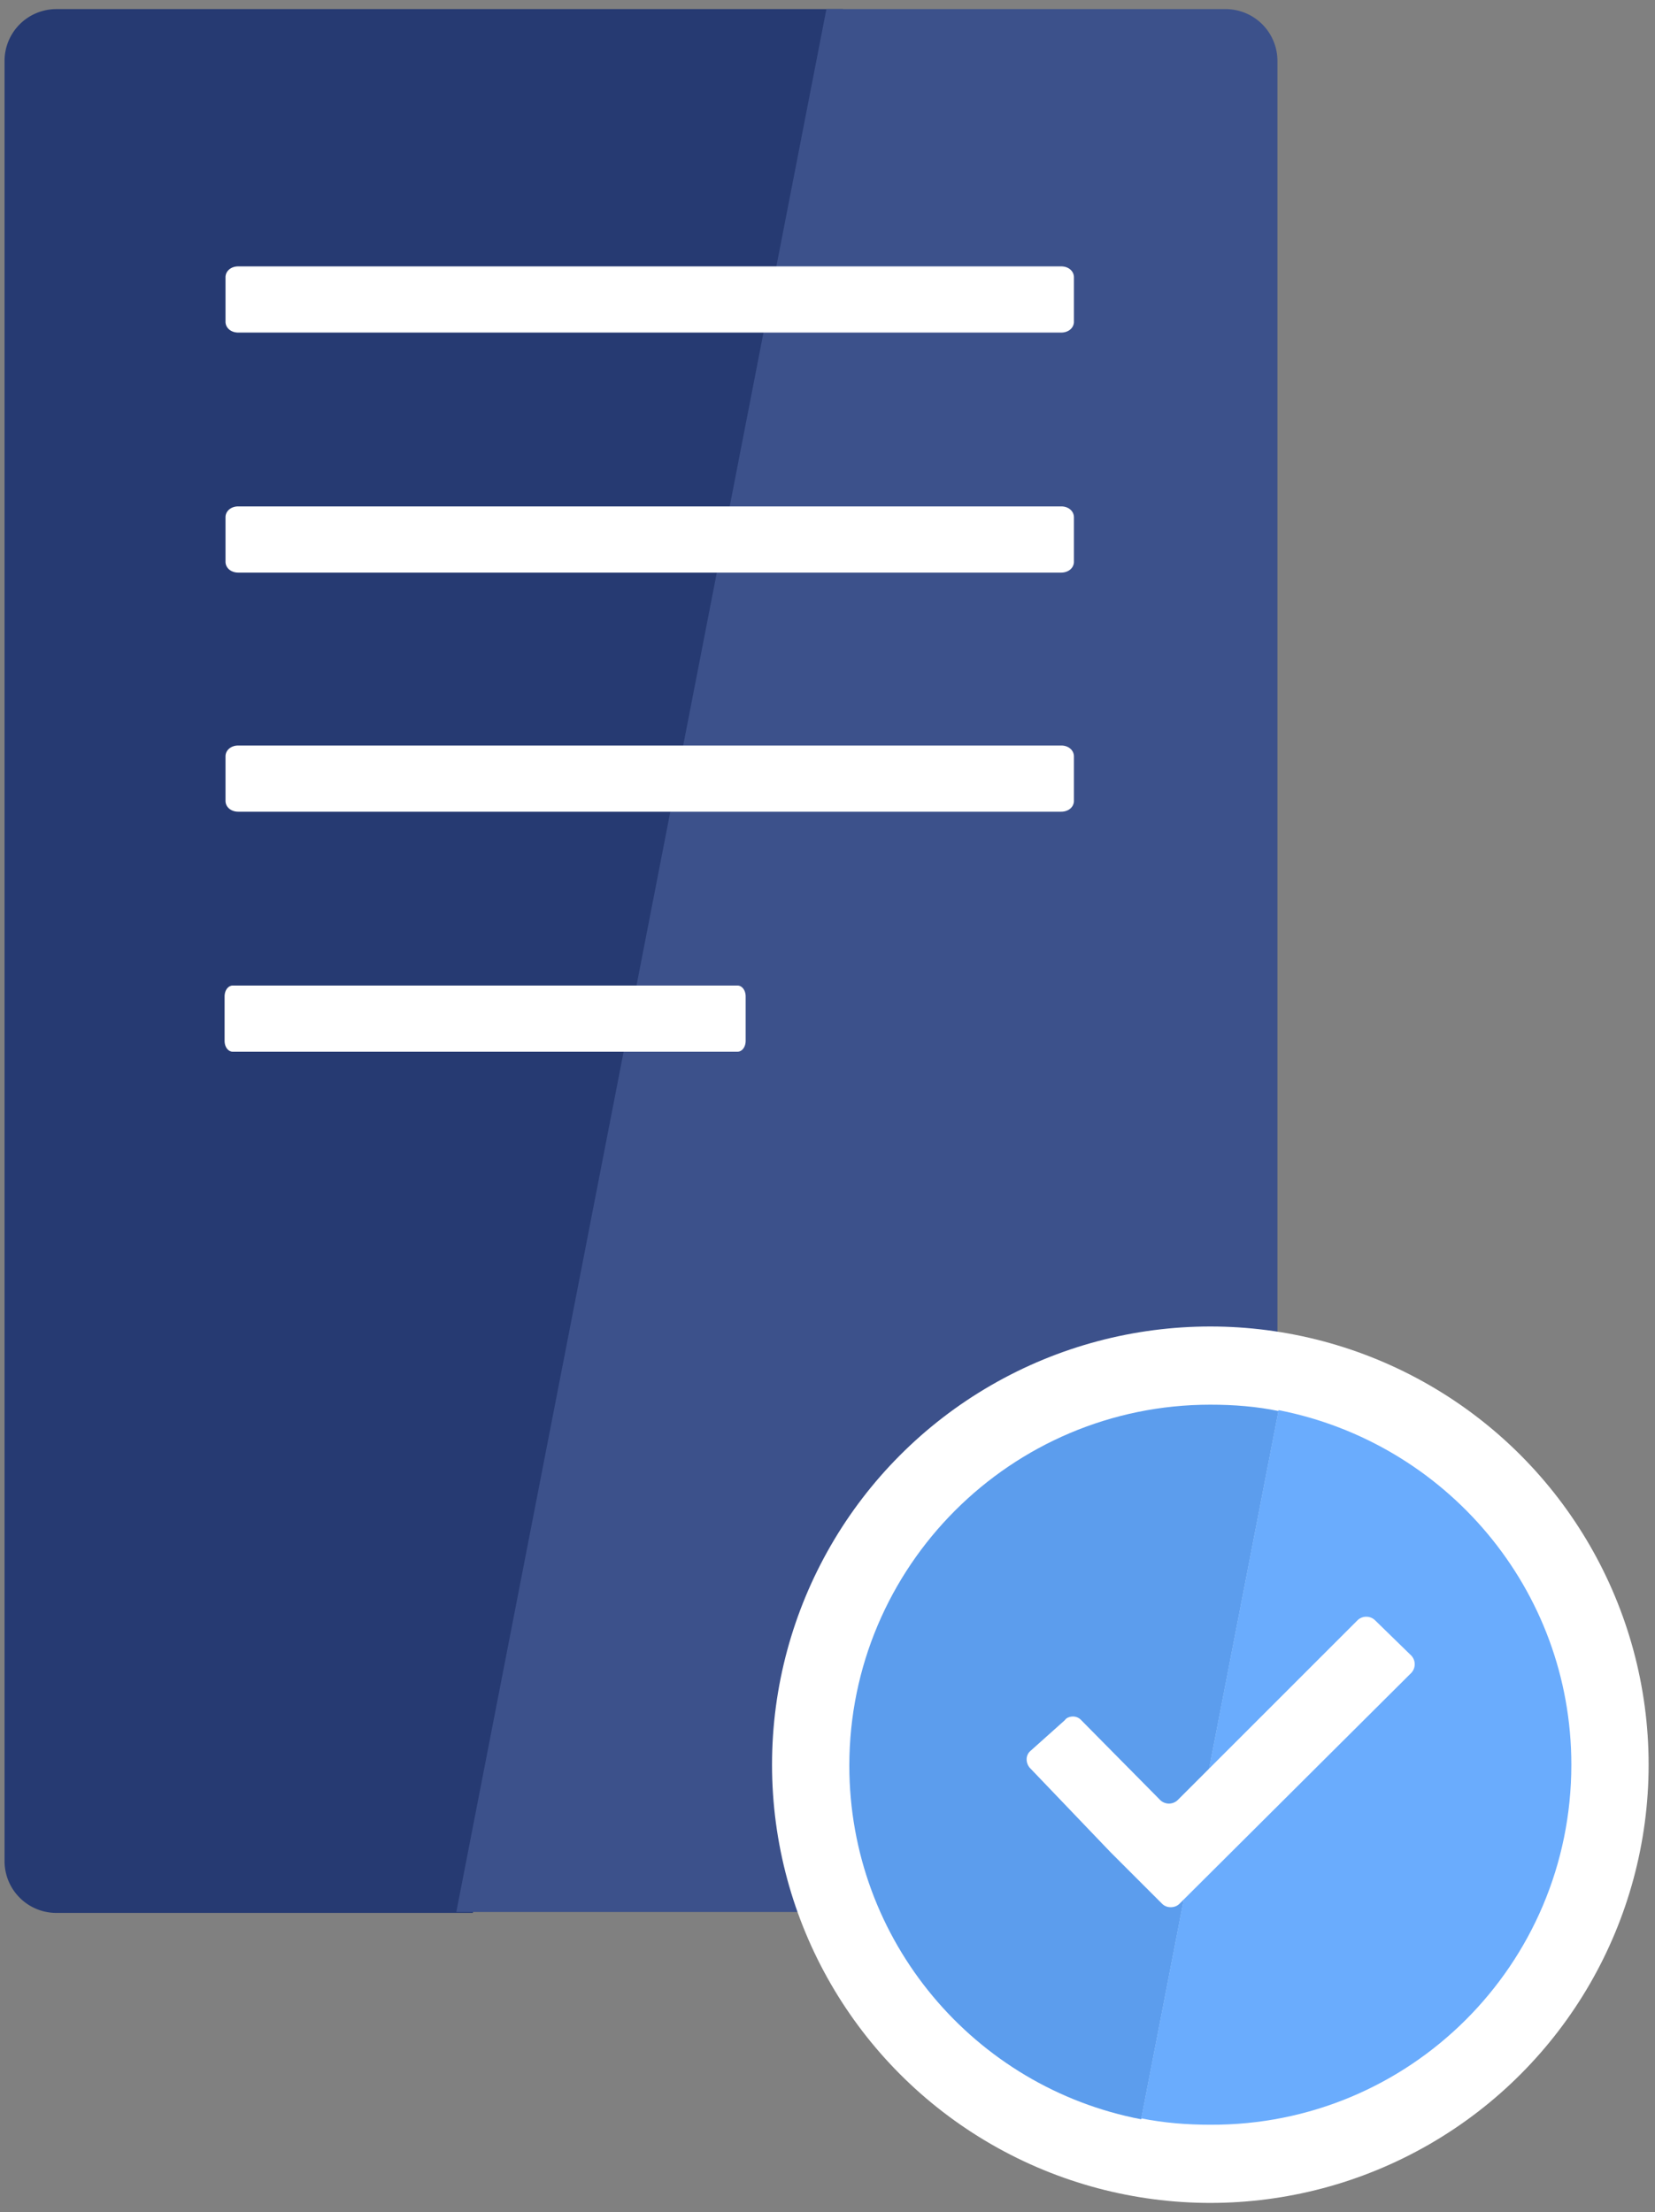
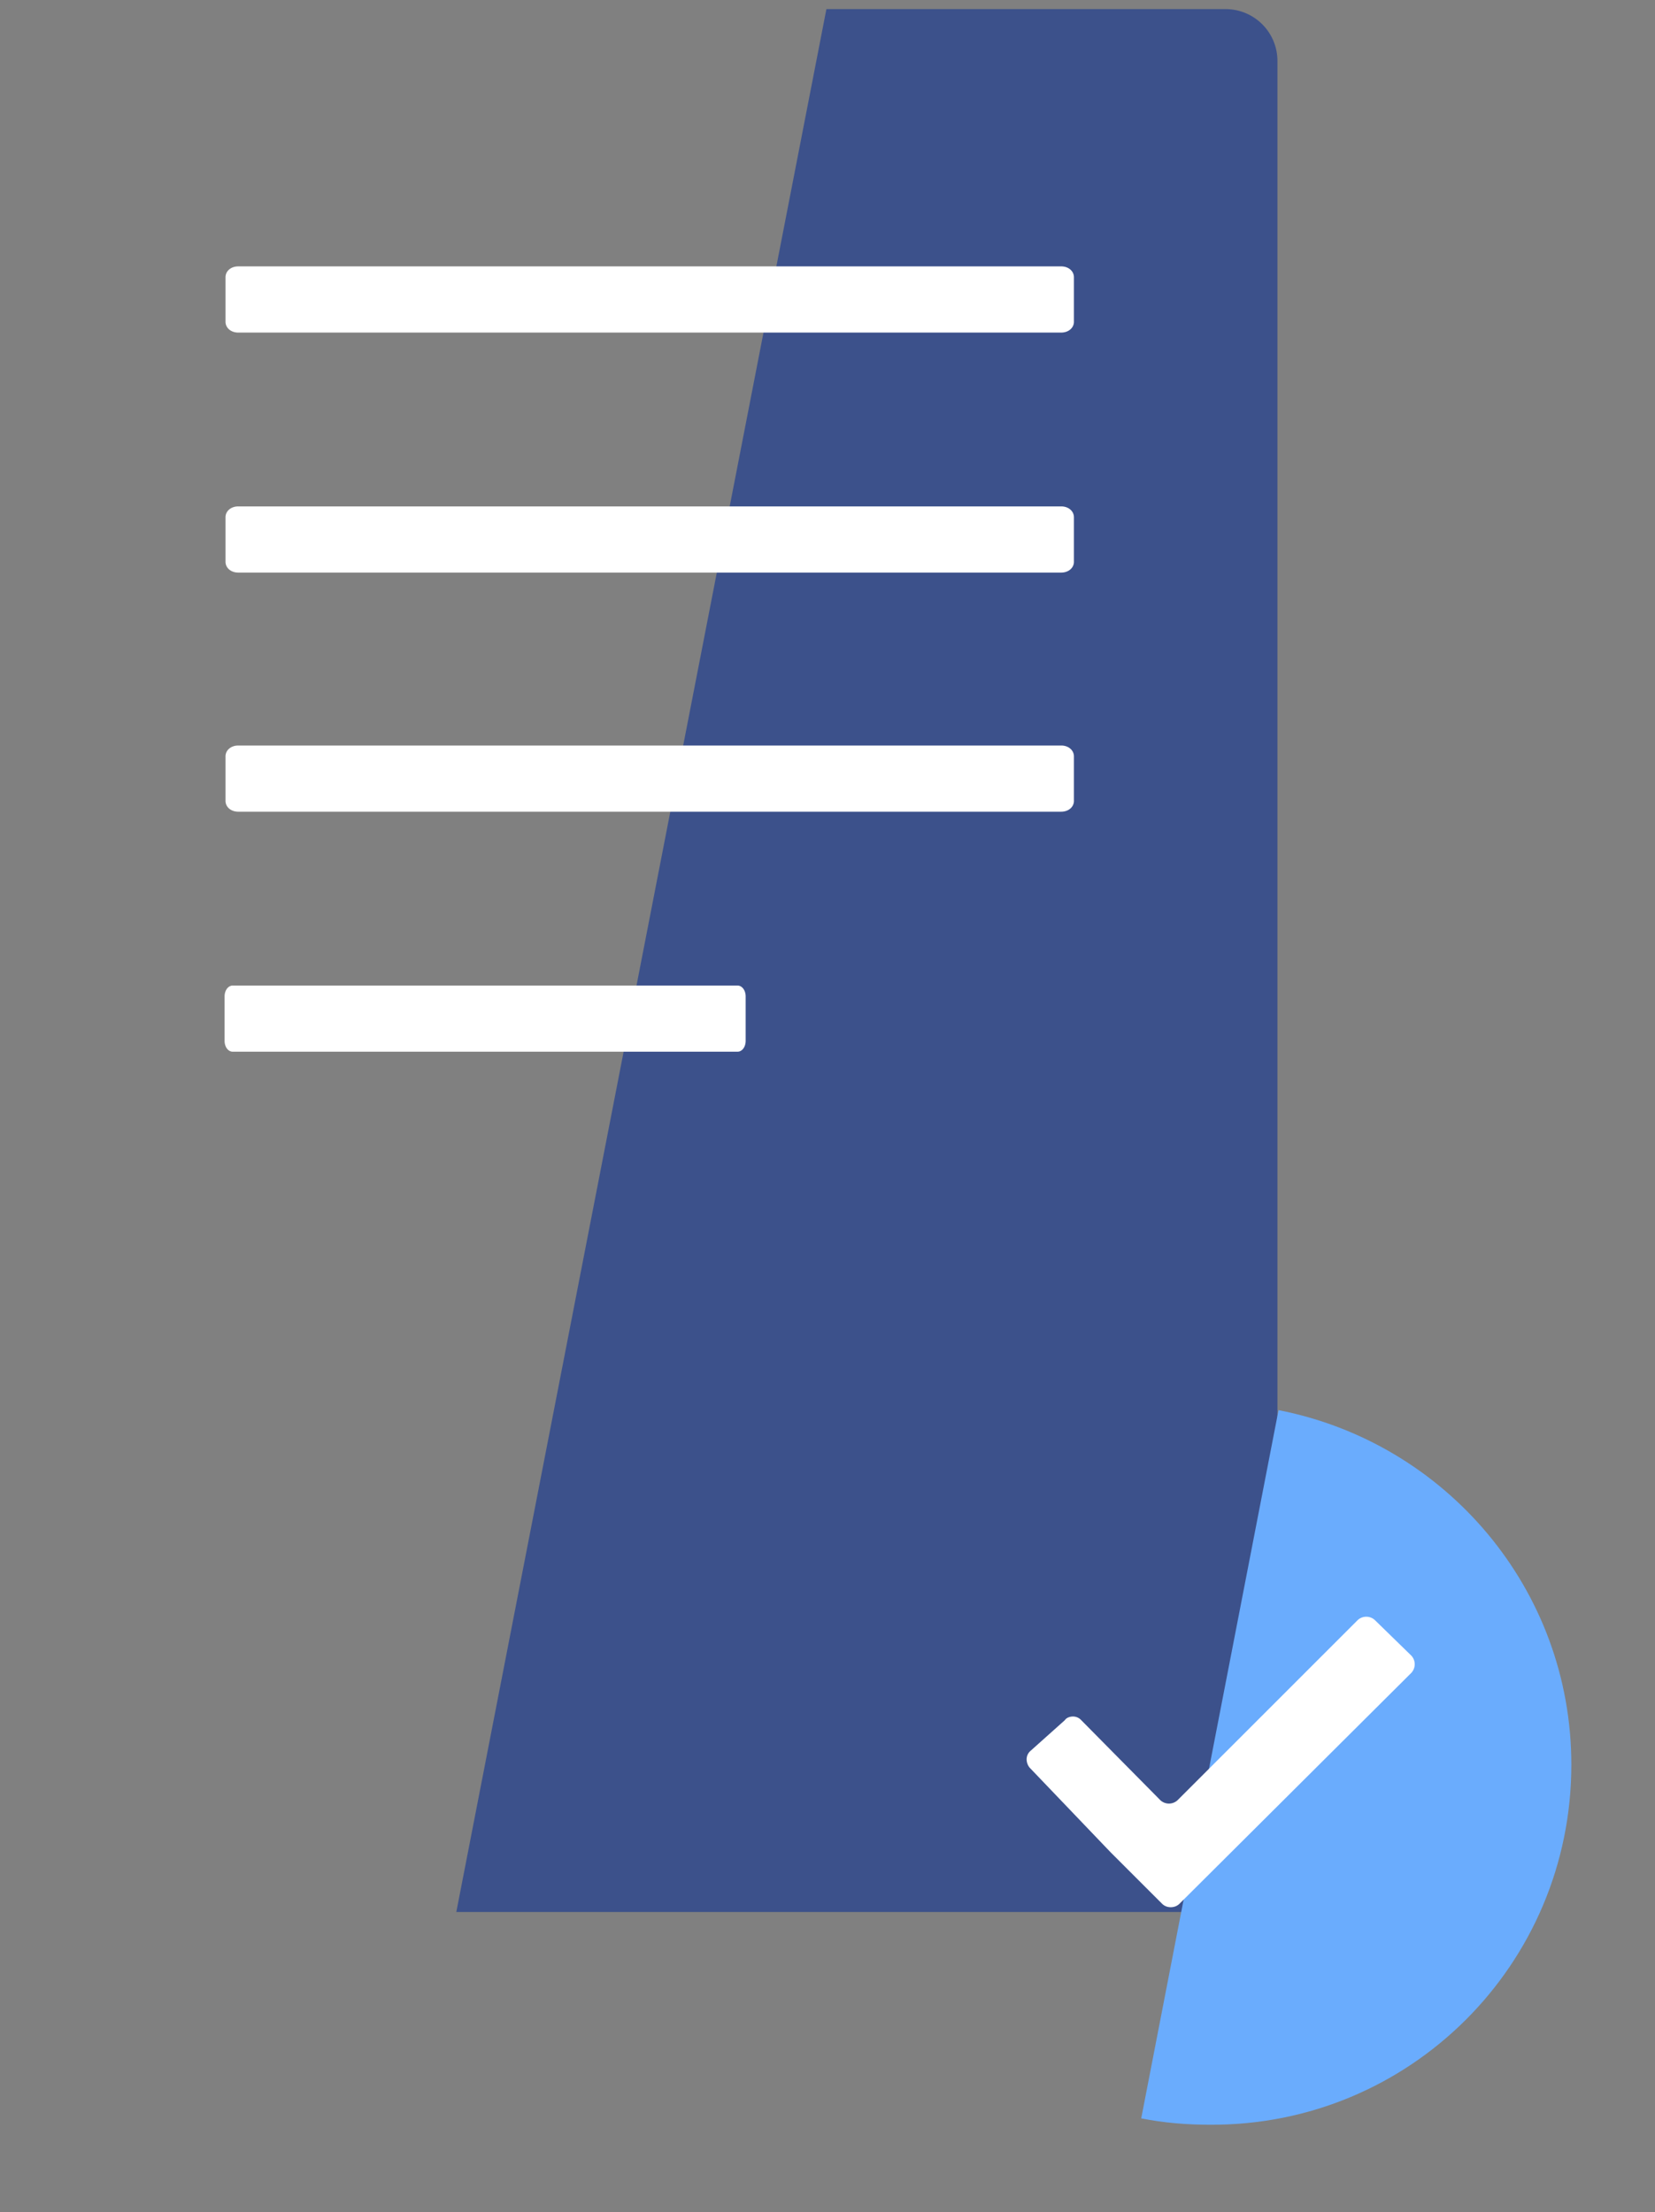
<svg xmlns="http://www.w3.org/2000/svg" width="95" height="127" viewBox="0 0 95 127">
  <rect x="0" y="0" width="95" height="127" fill="#808080" stroke="none" />
  <g fill="none" fill-rule="nonzero">
-     <path fill="#263A72" d="M3.236.523A2.974 2.974 0 0 0 .261 3.498v103.351a2.974 2.974 0 0 0 2.975 2.976h23.907L48.387.523H3.237z" />
    <path fill="#3C518B" d="M73.327 106.85V3.497A2.974 2.974 0 0 0 70.352.523H47.437l-21.244 109.25h44.16c1.67.052 2.974-1.305 2.974-2.924z" />
-     <circle cx="69.475" cy="101.316" r="25.159" fill="#FFF" />
-     <path fill="#5C9DED" d="M69.475 80.646c-11.431 0-20.722 9.29-20.722 20.722 0 10.074 7.203 18.478 16.755 20.305l7.882-40.662c-1.253-.261-2.558-.365-3.915-.365z" />
    <path fill="#6AACFD" d="M90.198 101.316c0-10.074-7.203-18.478-16.808-20.357l-7.882 40.662c1.305.26 2.61.365 3.967.365 11.432.052 20.723-9.187 20.723-20.67z" />
    <path fill="#FFF" d="M78.923 93.016a.726.726 0 0 0-.992 0l-10.335 10.336a.726.726 0 0 1-.992 0l-4.54-4.594a.638.638 0 0 0-.47-.209c-.157 0-.366.053-.47.21l-1.984 1.774a.638.638 0 0 0-.209.47c0 .156.053.365.21.522l4.593 4.802.991.992 1.984 1.983c.26.261.73.261.992 0l13.31-13.258a.726.726 0 0 0 0-.992l-2.088-2.036zM61.646 18.468c0 .358-.314.626-.731.626h-47.24c-.417 0-.73-.268-.73-.626V15.92c0-.358.313-.626.73-.626h47.24c.417 0 .73.268.73.626v2.548zM61.646 32.248c0 .358-.314.626-.731.626h-47.24c-.417 0-.73-.268-.73-.626V29.7c0-.358.313-.626.73-.626h47.24c.417 0 .73.268.73.626v2.548zM61.646 45.976c0 .358-.314.626-.731.626h-47.24c-.417 0-.73-.268-.73-.626v-2.548c0-.358.313-.626.73-.626h47.24c.417 0 .73.268.73.626v2.548zM42.802 59.757c0 .357-.209.625-.47.625h-28.97c-.26 0-.47-.268-.47-.625v-2.549c0-.357.21-.626.47-.626h28.97c.261 0 .47.269.47.626v2.549z" />
  </g>
</svg>